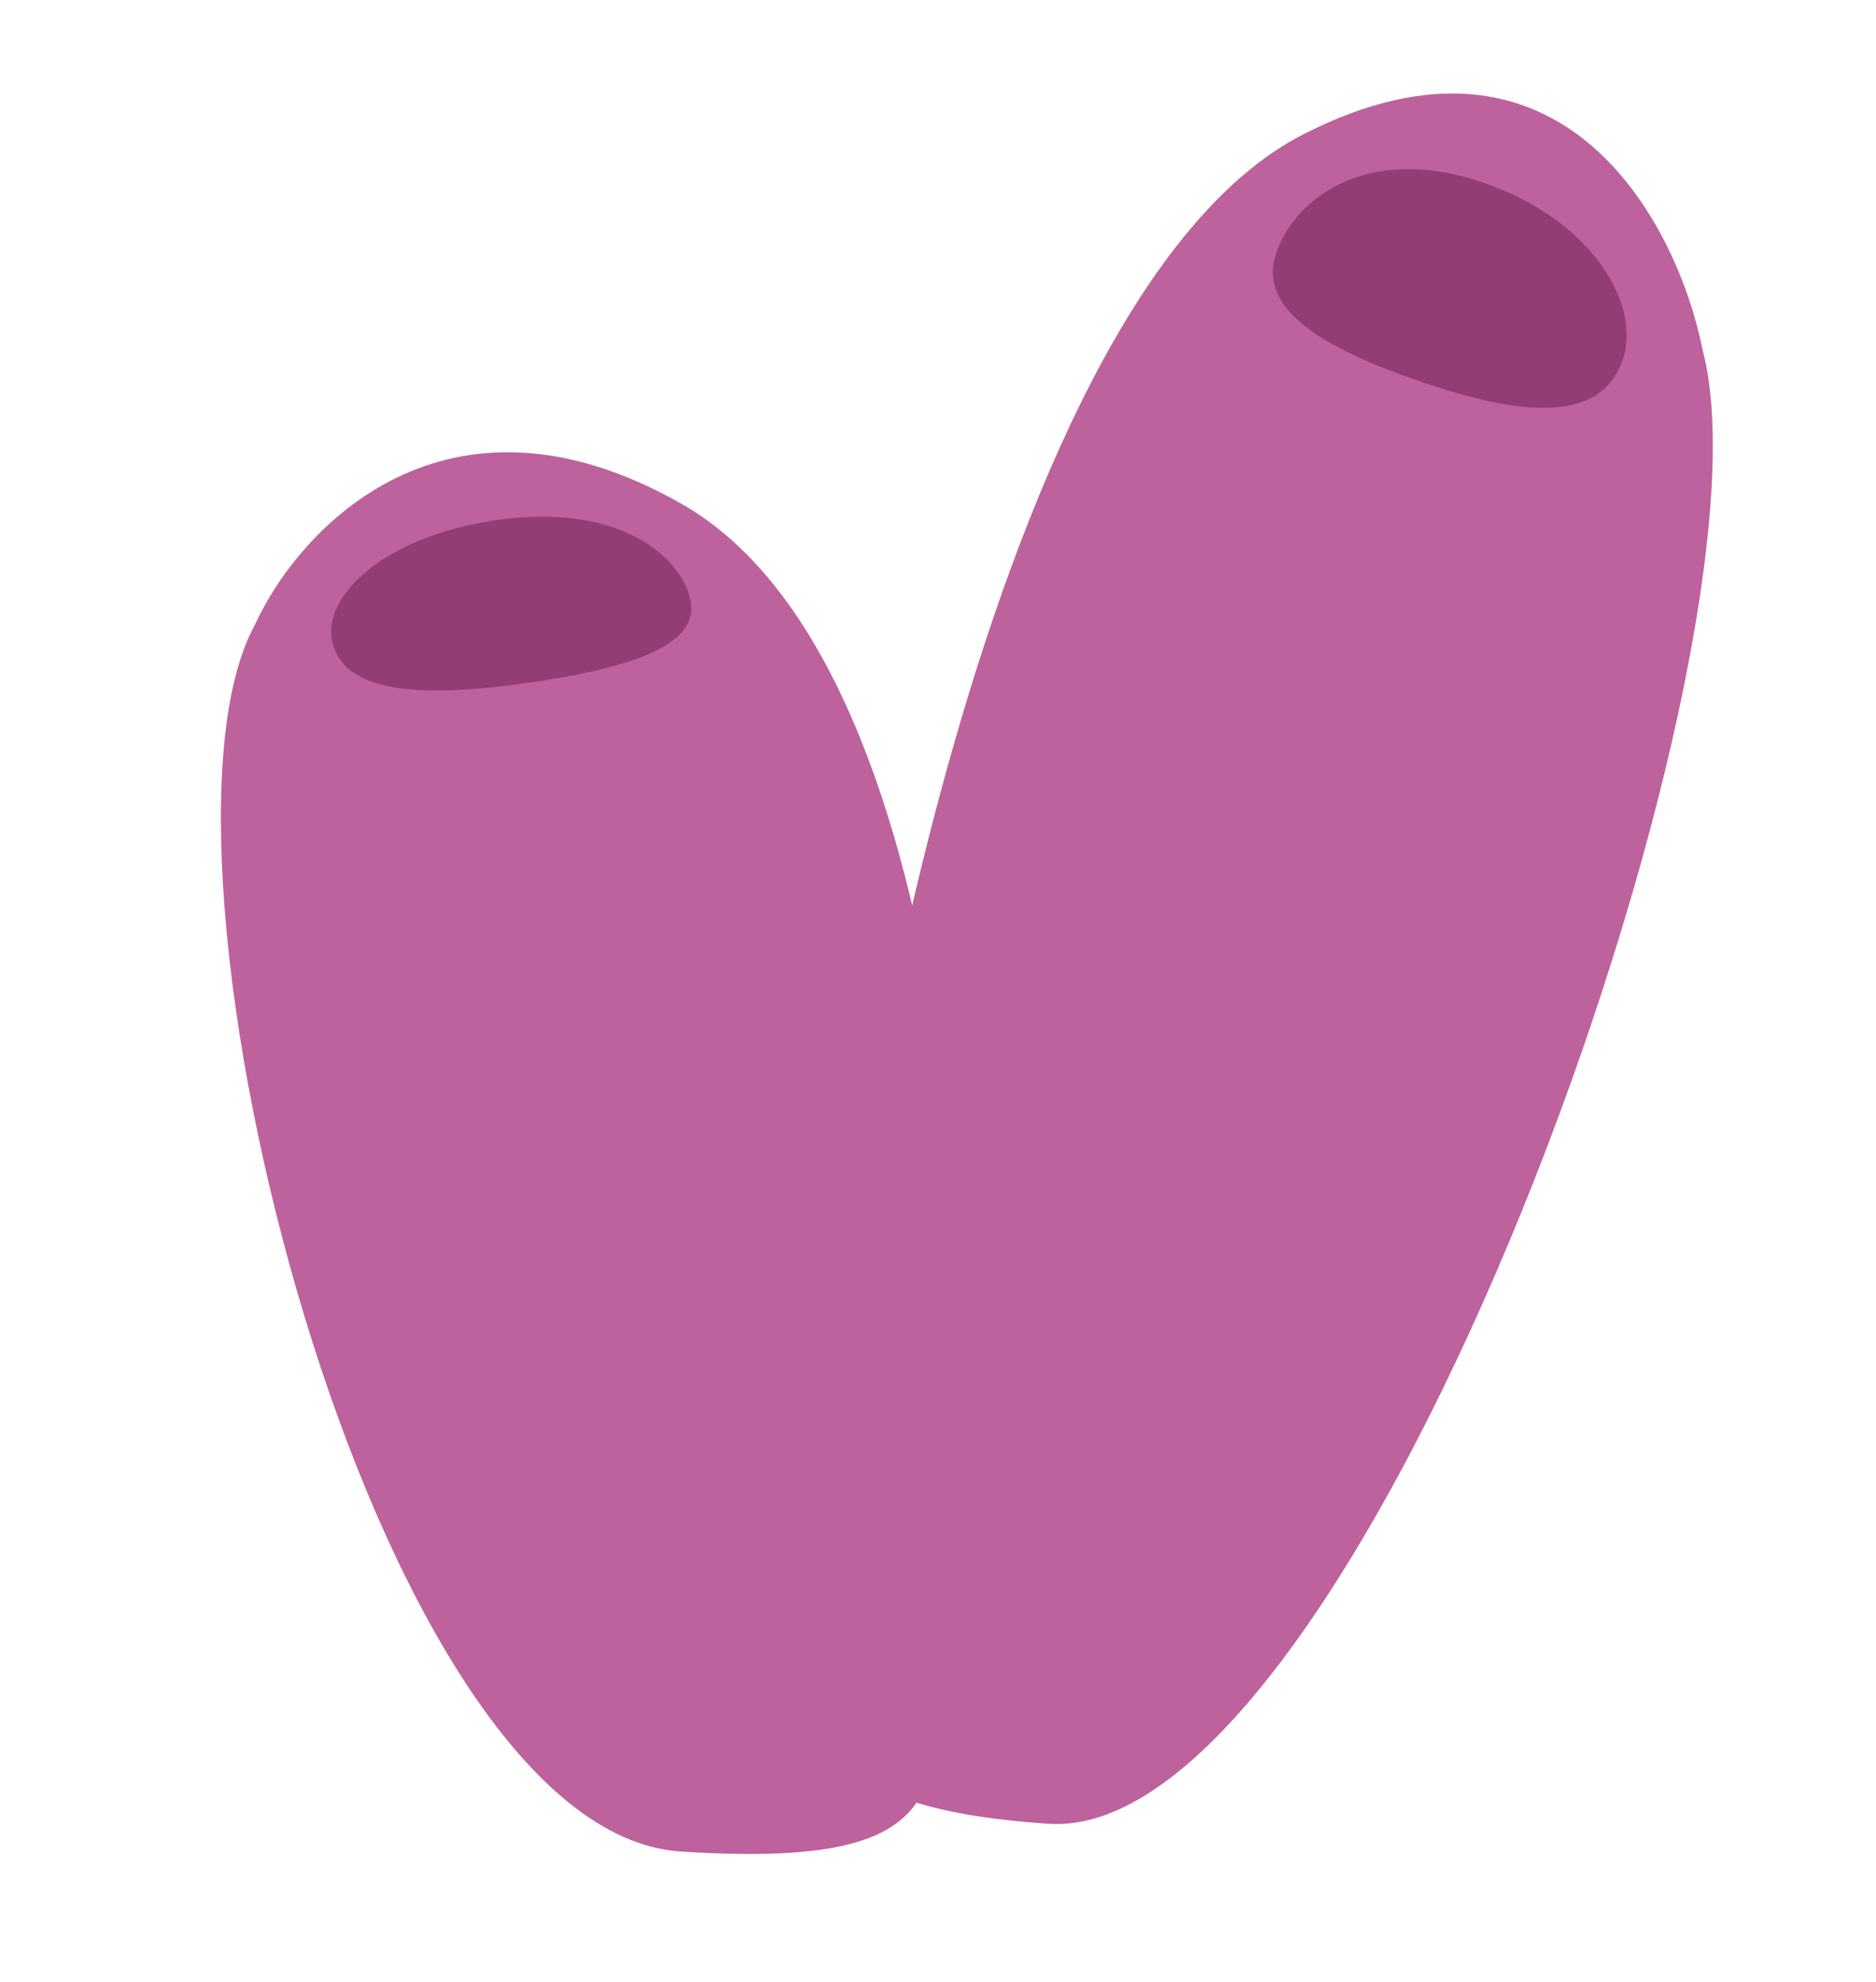
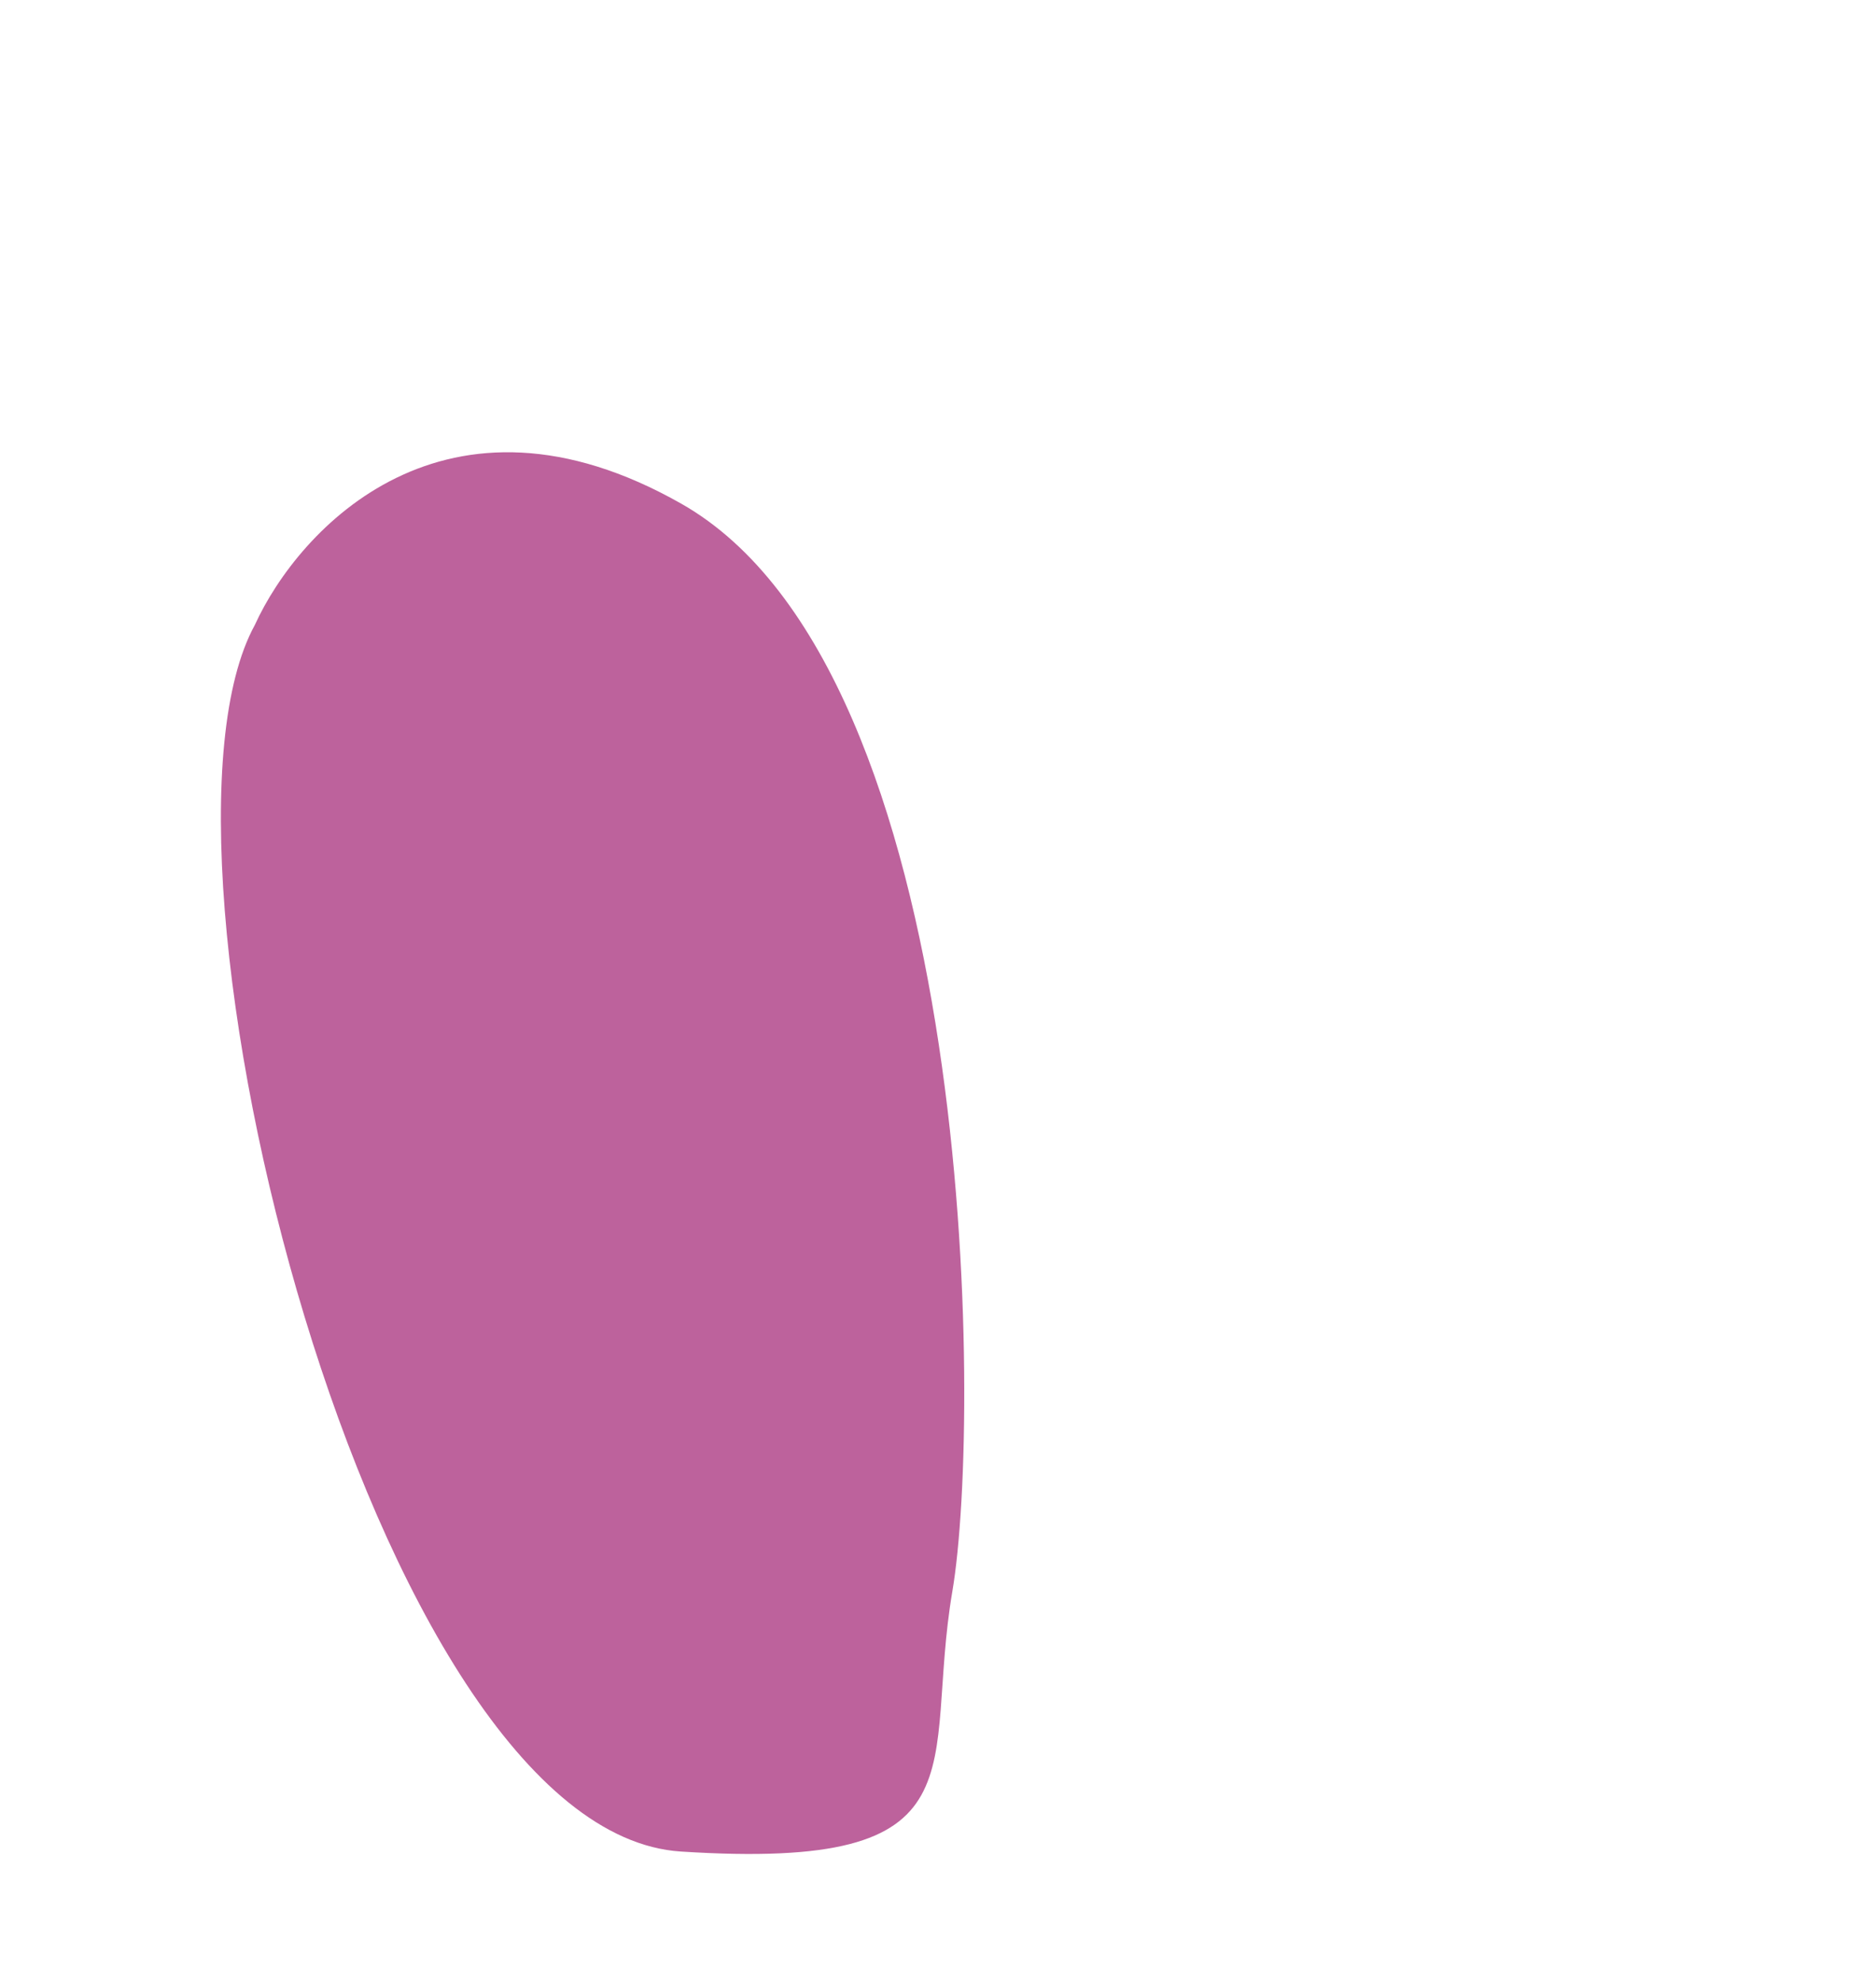
<svg xmlns="http://www.w3.org/2000/svg" width="124" height="131" viewBox="0 0 124 131" fill="none">
-   <path d="M86.125 8.889C103.257 0.114 110.876 14.738 112.544 23.148C117.914 43.424 89.79 121.947 69.29 120.537C48.789 119.127 54.524 111.227 54.767 96.314C55.011 81.4 64.709 19.858 86.125 8.889Z" fill="#BD629C" />
  <path d="M45.044 33.297C29.446 24.432 19.745 34.941 16.845 41.304C8.52 56.487 24.56 121.053 45.002 122.371C65.443 123.688 60.962 116.85 62.947 105.188C64.931 93.527 64.541 44.379 45.044 33.297Z" fill="#BD629C" />
-   <path d="M107.242 23.84C108.532 20.241 105.321 14.501 97.861 12.011C90.401 9.522 85.666 13.048 84.376 16.647C83.087 20.245 86.924 22.897 94.384 25.386C101.845 27.875 105.952 27.438 107.242 23.84Z" fill="#943C74" />
-   <path d="M21.973 42.47C21.237 39.511 25.262 35.411 32.996 34.349C40.73 33.288 44.875 36.596 45.612 39.555C46.348 42.514 42.165 44.13 34.431 45.192C26.698 46.254 22.71 45.429 21.973 42.47Z" fill="#943C74" />
</svg>